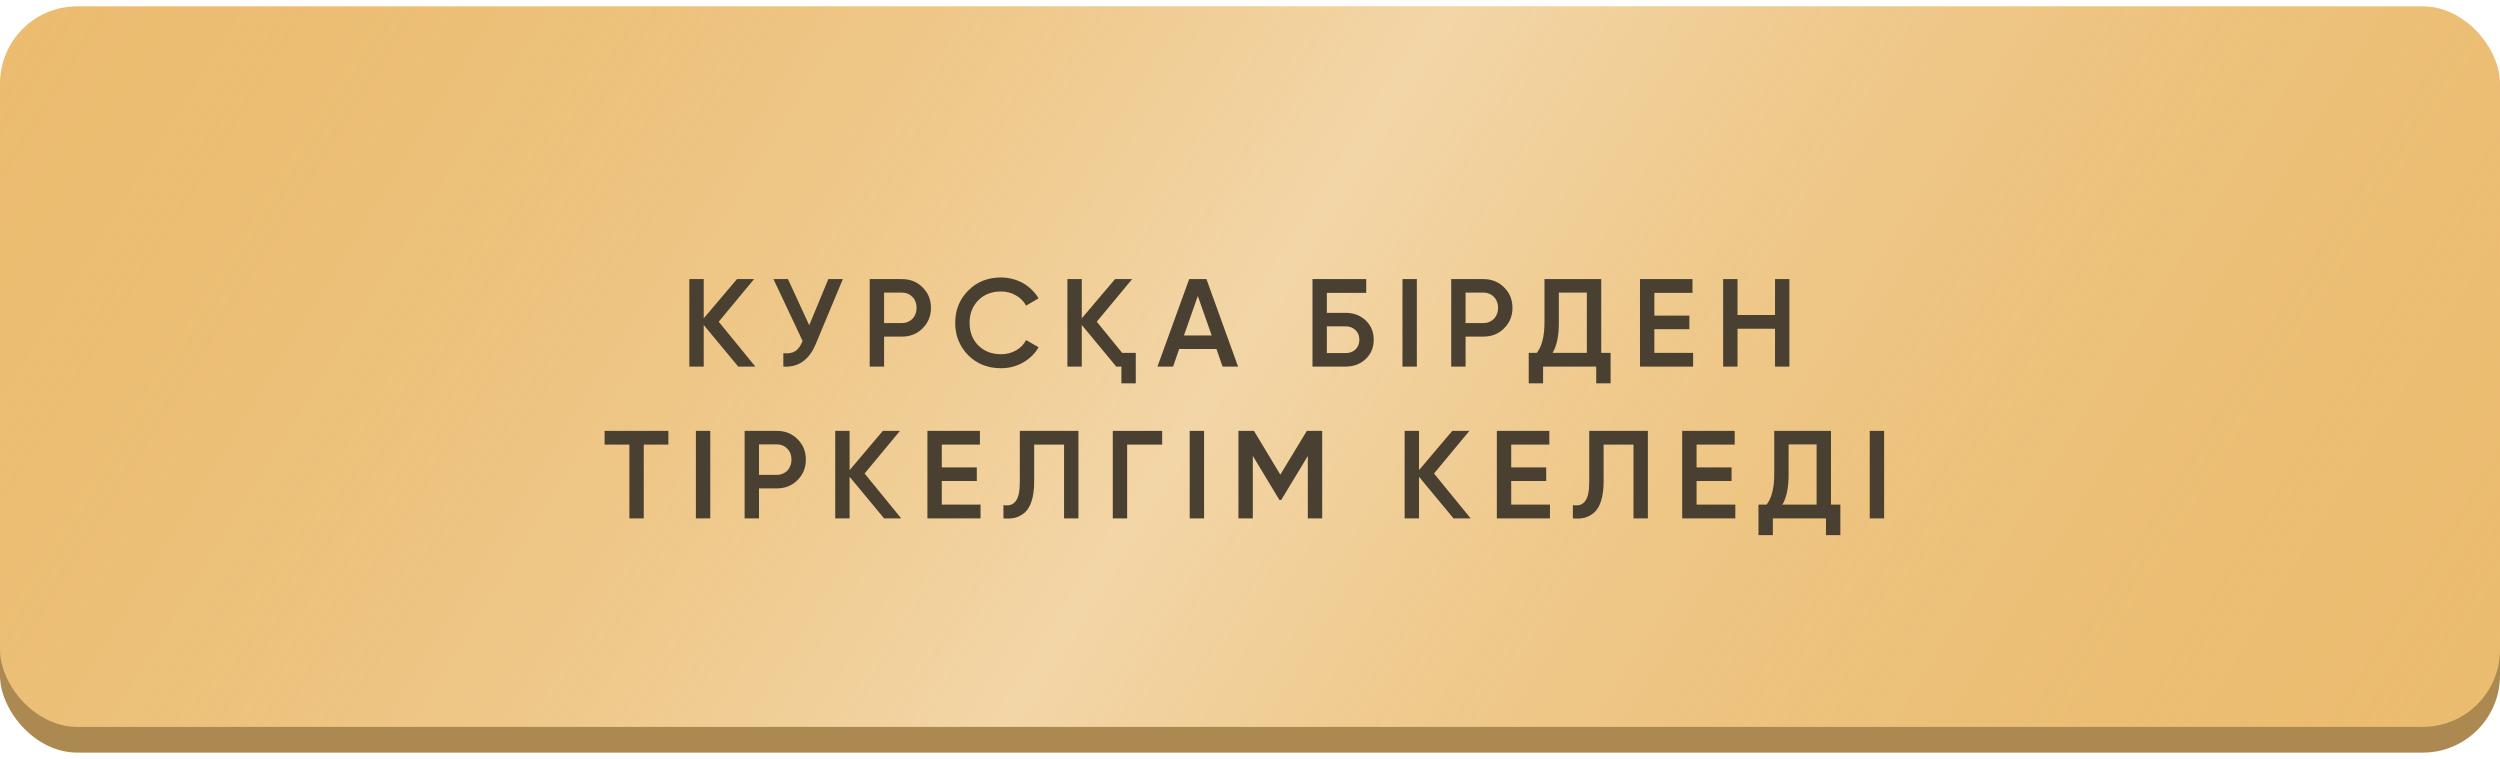
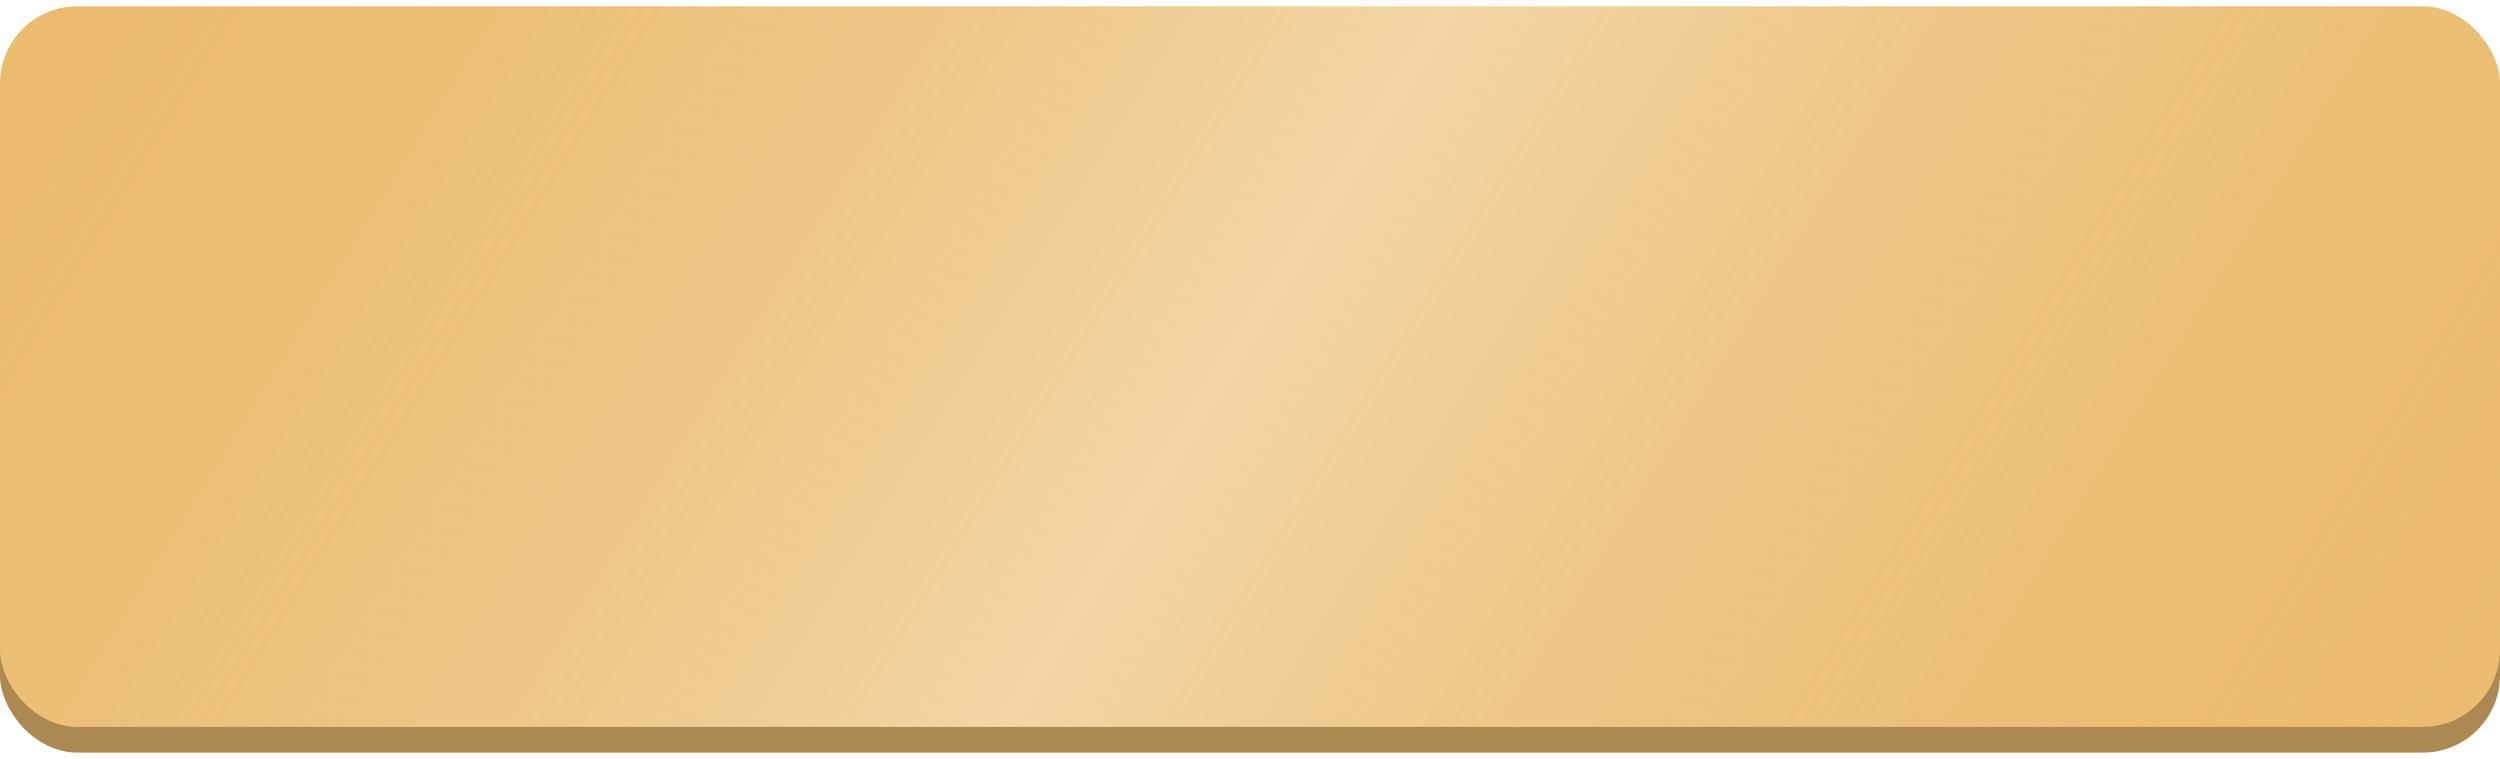
<svg xmlns="http://www.w3.org/2000/svg" width="280" height="85" viewBox="0 0 280 85" fill="none">
  <rect y="10.509" width="280" height="73.782" rx="8.646" fill="#AC8950" />
  <g filter="url(#filter0_i_54_130)">
    <rect y="0.709" width="280" height="80.699" rx="8.646" fill="#EBBC70" />
    <rect y="0.709" width="280" height="80.699" rx="8.646" fill="url(#paint0_linear_54_130)" fill-opacity="0.5" />
  </g>
-   <path d="M84.599 41.059H82.681L78.817 36.397V41.059H77.207V31.259H78.817V35.655L82.541 31.259H84.459L80.497 36.033L84.599 41.059ZM92.775 31.259H94.399L91.361 38.539C90.615 40.322 89.406 41.161 87.735 41.059V39.561C88.295 39.617 88.743 39.538 89.079 39.323C89.415 39.099 89.686 38.721 89.891 38.189L86.629 31.259H88.253L90.633 36.425L92.775 31.259ZM101.019 31.259C101.943 31.259 102.713 31.567 103.329 32.183C103.955 32.799 104.267 33.564 104.267 34.479C104.267 35.384 103.955 36.15 103.329 36.775C102.713 37.391 101.943 37.699 101.019 37.699H99.017V41.059H97.407V31.259H101.019ZM101.019 36.187C101.253 36.187 101.467 36.145 101.663 36.061C101.869 35.977 102.046 35.86 102.195 35.711C102.345 35.552 102.457 35.37 102.531 35.165C102.615 34.959 102.657 34.731 102.657 34.479C102.657 34.227 102.615 33.998 102.531 33.793C102.457 33.587 102.345 33.41 102.195 33.261C102.046 33.102 101.869 32.981 101.663 32.897C101.467 32.813 101.253 32.771 101.019 32.771H99.017V36.187H101.019ZM112.107 41.241C110.632 41.241 109.41 40.755 108.439 39.785C107.468 38.795 106.983 37.587 106.983 36.159C106.983 34.721 107.468 33.517 108.439 32.547C109.4 31.567 110.623 31.077 112.107 31.077C112.555 31.077 112.984 31.133 113.395 31.245C113.815 31.348 114.207 31.502 114.571 31.707C114.935 31.912 115.262 32.16 115.551 32.449C115.85 32.729 116.106 33.051 116.321 33.415L114.921 34.227C114.66 33.742 114.277 33.359 113.773 33.079C113.278 32.789 112.723 32.645 112.107 32.645C111.071 32.645 110.222 32.976 109.559 33.639C108.915 34.301 108.593 35.142 108.593 36.159C108.593 37.185 108.915 38.026 109.559 38.679C110.222 39.342 111.071 39.673 112.107 39.673C112.723 39.673 113.283 39.533 113.787 39.253C114.291 38.964 114.669 38.576 114.921 38.091L116.321 38.889C115.92 39.598 115.336 40.172 114.571 40.611C113.824 41.031 113.003 41.241 112.107 41.241ZM125.681 39.519H127.207V42.935H125.597V41.059H125.023L121.159 36.397V41.059H119.549V31.259H121.159V35.655L124.883 31.259H126.801L122.839 36.033L125.681 39.519ZM136.928 41.059L136.242 39.085H132.07L131.384 41.059H129.634L133.19 31.259H135.122L138.664 41.059H136.928ZM132.602 37.573H135.71L134.156 33.149L132.602 37.573ZM150.708 35.039C151.613 35.039 152.365 35.324 152.962 35.893C153.559 36.462 153.858 37.181 153.858 38.049C153.858 38.917 153.559 39.636 152.962 40.205C152.365 40.774 151.613 41.059 150.708 41.059H146.998V31.259H153.018V32.799H148.608V35.039H150.708ZM150.708 39.547C151.156 39.547 151.525 39.411 151.814 39.141C152.103 38.861 152.248 38.497 152.248 38.049C152.248 37.601 152.103 37.242 151.814 36.971C151.525 36.691 151.156 36.551 150.708 36.551H148.608V39.547H150.708ZM157.077 31.259H158.687V41.059H157.077V31.259ZM166.148 31.259C167.072 31.259 167.842 31.567 168.458 32.183C169.083 32.799 169.396 33.564 169.396 34.479C169.396 35.384 169.083 36.15 168.458 36.775C167.842 37.391 167.072 37.699 166.148 37.699H164.146V41.059H162.536V31.259H166.148ZM166.148 36.187C166.381 36.187 166.596 36.145 166.792 36.061C166.997 35.977 167.174 35.86 167.324 35.711C167.473 35.552 167.585 35.37 167.66 35.165C167.744 34.959 167.786 34.731 167.786 34.479C167.786 34.227 167.744 33.998 167.66 33.793C167.585 33.587 167.473 33.41 167.324 33.261C167.174 33.102 166.997 32.981 166.792 32.897C166.596 32.813 166.381 32.771 166.148 32.771H164.146V36.187H166.148ZM179.336 39.519H180.386V42.935H178.776V41.059H172.826V42.935H171.216V39.519H172.126C172.696 38.782 172.98 37.657 172.98 36.145V31.259H179.336V39.519ZM177.726 39.519V32.771H174.59V36.173C174.59 37.629 174.357 38.744 173.89 39.519H177.726ZM185.289 39.519H189.629V41.059H183.679V31.259H189.559V32.799H185.289V35.347H189.209V36.873H185.289V39.519ZM198.803 31.259H200.413V41.059H198.803V36.817H194.603V41.059H192.993V31.259H194.603V35.277H198.803V31.259ZM74.858 48.259V49.799H72.1V58.059H70.49V49.799H67.718V48.259H74.858ZM77.939 48.259H79.549V58.059H77.939V48.259ZM87.009 48.259C87.933 48.259 88.703 48.567 89.319 49.183C89.944 49.799 90.257 50.564 90.257 51.479C90.257 52.384 89.944 53.15 89.319 53.775C88.703 54.391 87.933 54.699 87.009 54.699H85.007V58.059H83.397V48.259H87.009ZM87.009 53.187C87.242 53.187 87.457 53.145 87.653 53.061C87.858 52.977 88.036 52.86 88.185 52.711C88.334 52.552 88.446 52.37 88.521 52.165C88.605 51.959 88.647 51.731 88.647 51.479C88.647 51.227 88.605 50.998 88.521 50.793C88.446 50.587 88.334 50.41 88.185 50.261C88.036 50.102 87.858 49.981 87.653 49.897C87.457 49.813 87.242 49.771 87.009 49.771H85.007V53.187H87.009ZM100.937 58.059H99.019L95.155 53.397V58.059H93.545V48.259H95.155V52.655L98.879 48.259H100.797L96.835 53.033L100.937 58.059ZM105.48 56.519H109.82V58.059H103.87V48.259H109.75V49.799H105.48V52.347H109.4V53.873H105.48V56.519ZM112.386 56.575C112.694 56.621 112.96 56.612 113.184 56.547C113.418 56.472 113.609 56.332 113.758 56.127C113.917 55.922 114.034 55.642 114.108 55.287C114.183 54.923 114.22 54.47 114.22 53.929V48.259H120.786V58.059H119.176V49.799H115.83V53.901C115.83 54.769 115.737 55.497 115.55 56.085C115.373 56.663 115.116 57.102 114.78 57.401C114.444 57.69 114.08 57.886 113.688 57.989C113.306 58.082 112.872 58.105 112.386 58.059V56.575ZM130.161 48.259V49.799H126.241V58.059H124.631V48.259H130.161ZM133.247 48.259H134.857V58.059H133.247V48.259ZM148.086 48.259V58.059H146.476V51.073L143.494 56.001H143.298L140.316 51.059V58.059H138.706V48.259H140.442L143.396 53.159L146.364 48.259H148.086ZM164.712 58.059H162.794L158.93 53.397V58.059H157.32V48.259H158.93V52.655L162.654 48.259H164.572L160.61 53.033L164.712 58.059ZM169.255 56.519H173.595V58.059H167.645V48.259H173.525V49.799H169.255V52.347H173.175V53.873H169.255V56.519ZM176.161 56.575C176.469 56.621 176.735 56.612 176.959 56.547C177.193 56.472 177.384 56.332 177.533 56.127C177.692 55.922 177.809 55.642 177.883 55.287C177.958 54.923 177.995 54.47 177.995 53.929V48.259H184.561V58.059H182.951V49.799H179.605V53.901C179.605 54.769 179.512 55.497 179.325 56.085C179.148 56.663 178.891 57.102 178.555 57.401C178.219 57.69 177.855 57.886 177.463 57.989C177.081 58.082 176.647 58.105 176.161 58.059V56.575ZM190.016 56.519H194.356V58.059H188.406V48.259H194.286V49.799H190.016V52.347H193.936V53.873H190.016V56.519ZM205.07 56.519H206.12V59.935H204.51V58.059H198.56V59.935H196.95V56.519H197.86C198.429 55.782 198.714 54.657 198.714 53.145V48.259H205.07V56.519ZM203.46 56.519V49.771H200.324V53.173C200.324 54.629 200.09 55.744 199.624 56.519H203.46ZM209.412 48.259H211.022V58.059H209.412V48.259Z" fill="#494031" />
  <defs>
    <filter id="filter0_i_54_130" x="0" y="0.709" width="280" height="80.699" filterUnits="userSpaceOnUse" color-interpolation-filters="sRGB">
      <feFlood flood-opacity="0" result="BackgroundImageFix" />
      <feBlend mode="normal" in="SourceGraphic" in2="BackgroundImageFix" result="shape" />
      <feColorMatrix in="SourceAlpha" type="matrix" values="0 0 0 0 0 0 0 0 0 0 0 0 0 0 0 0 0 0 127 0" result="hardAlpha" />
      <feOffset />
      <feGaussianBlur stdDeviation="6.341" />
      <feComposite in2="hardAlpha" operator="arithmetic" k2="-1" k3="1" />
      <feColorMatrix type="matrix" values="0 0 0 0 1 0 0 0 0 1 0 0 0 0 1 0 0 0 0.75 0" />
      <feBlend mode="normal" in2="shape" result="effect1_innerShadow_54_130" />
    </filter>
    <linearGradient id="paint0_linear_54_130" x1="11.921" y1="-29.264" x2="254.881" y2="120.947" gradientUnits="userSpaceOnUse">
      <stop stop-color="#EBBC70" stop-opacity="0" />
      <stop offset="0.503" stop-color="white" stop-opacity="0.77" />
      <stop offset="1" stop-color="#EBBC70" stop-opacity="0" />
    </linearGradient>
  </defs>
</svg>